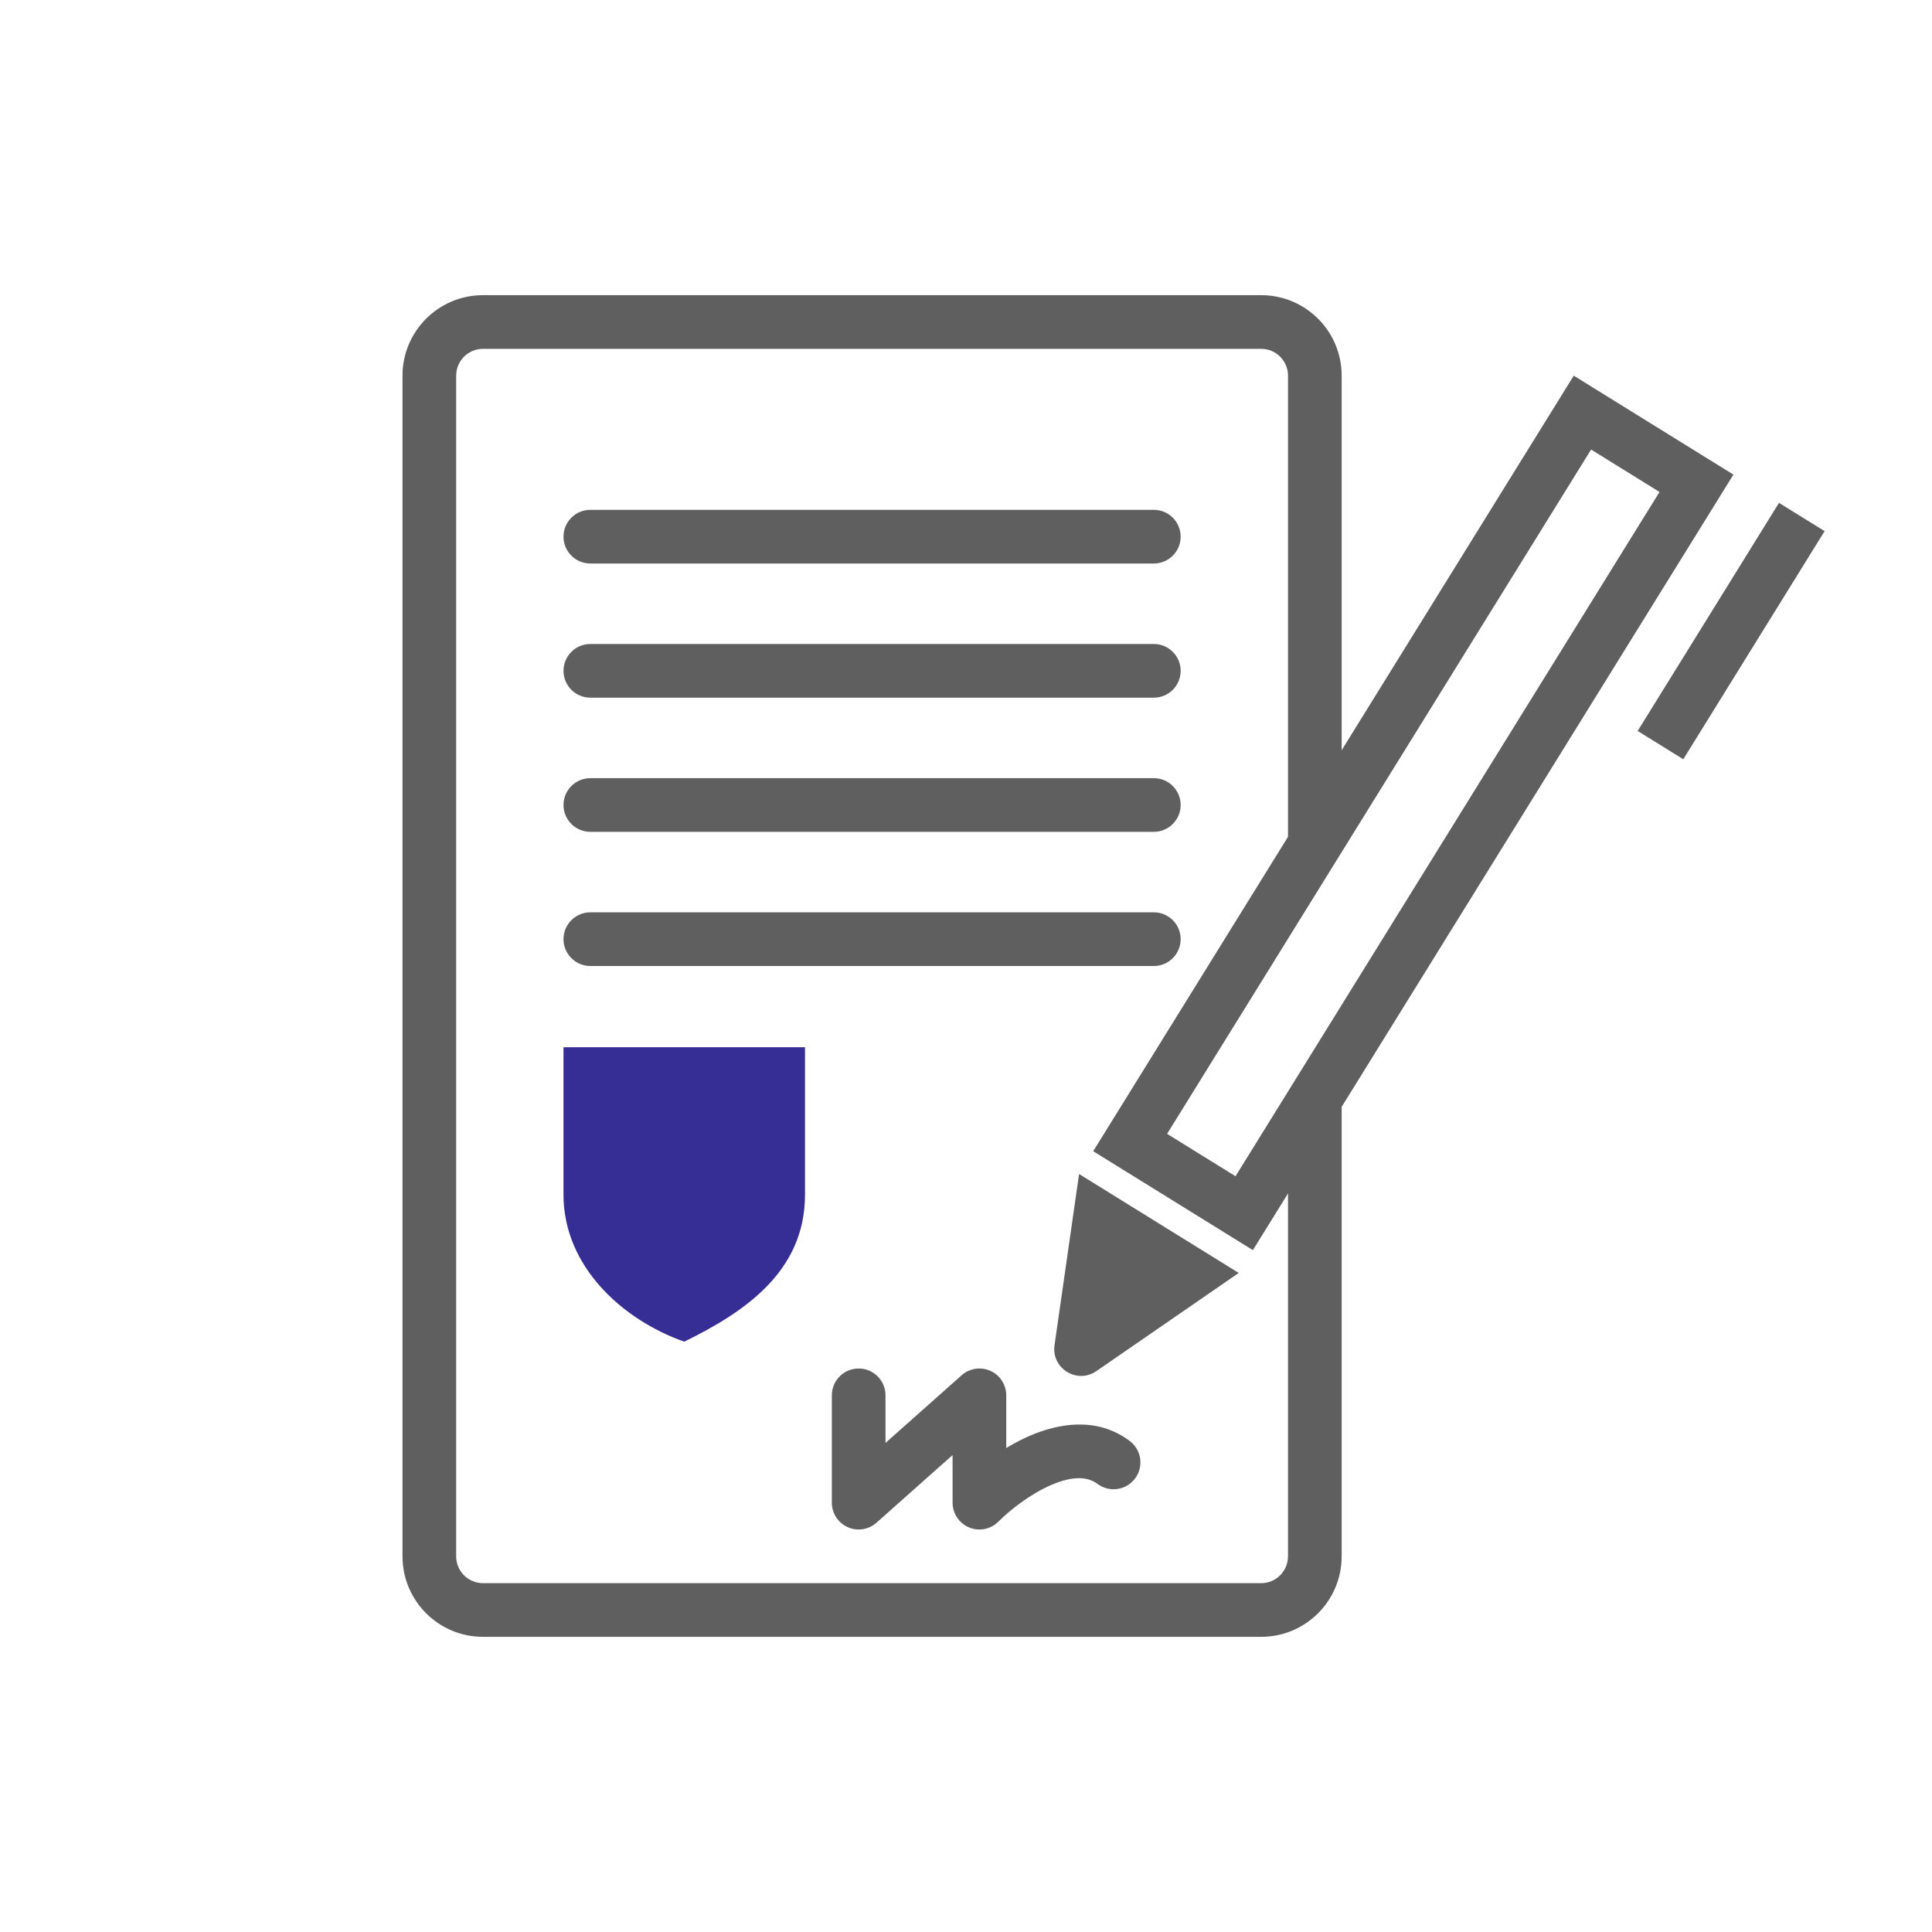
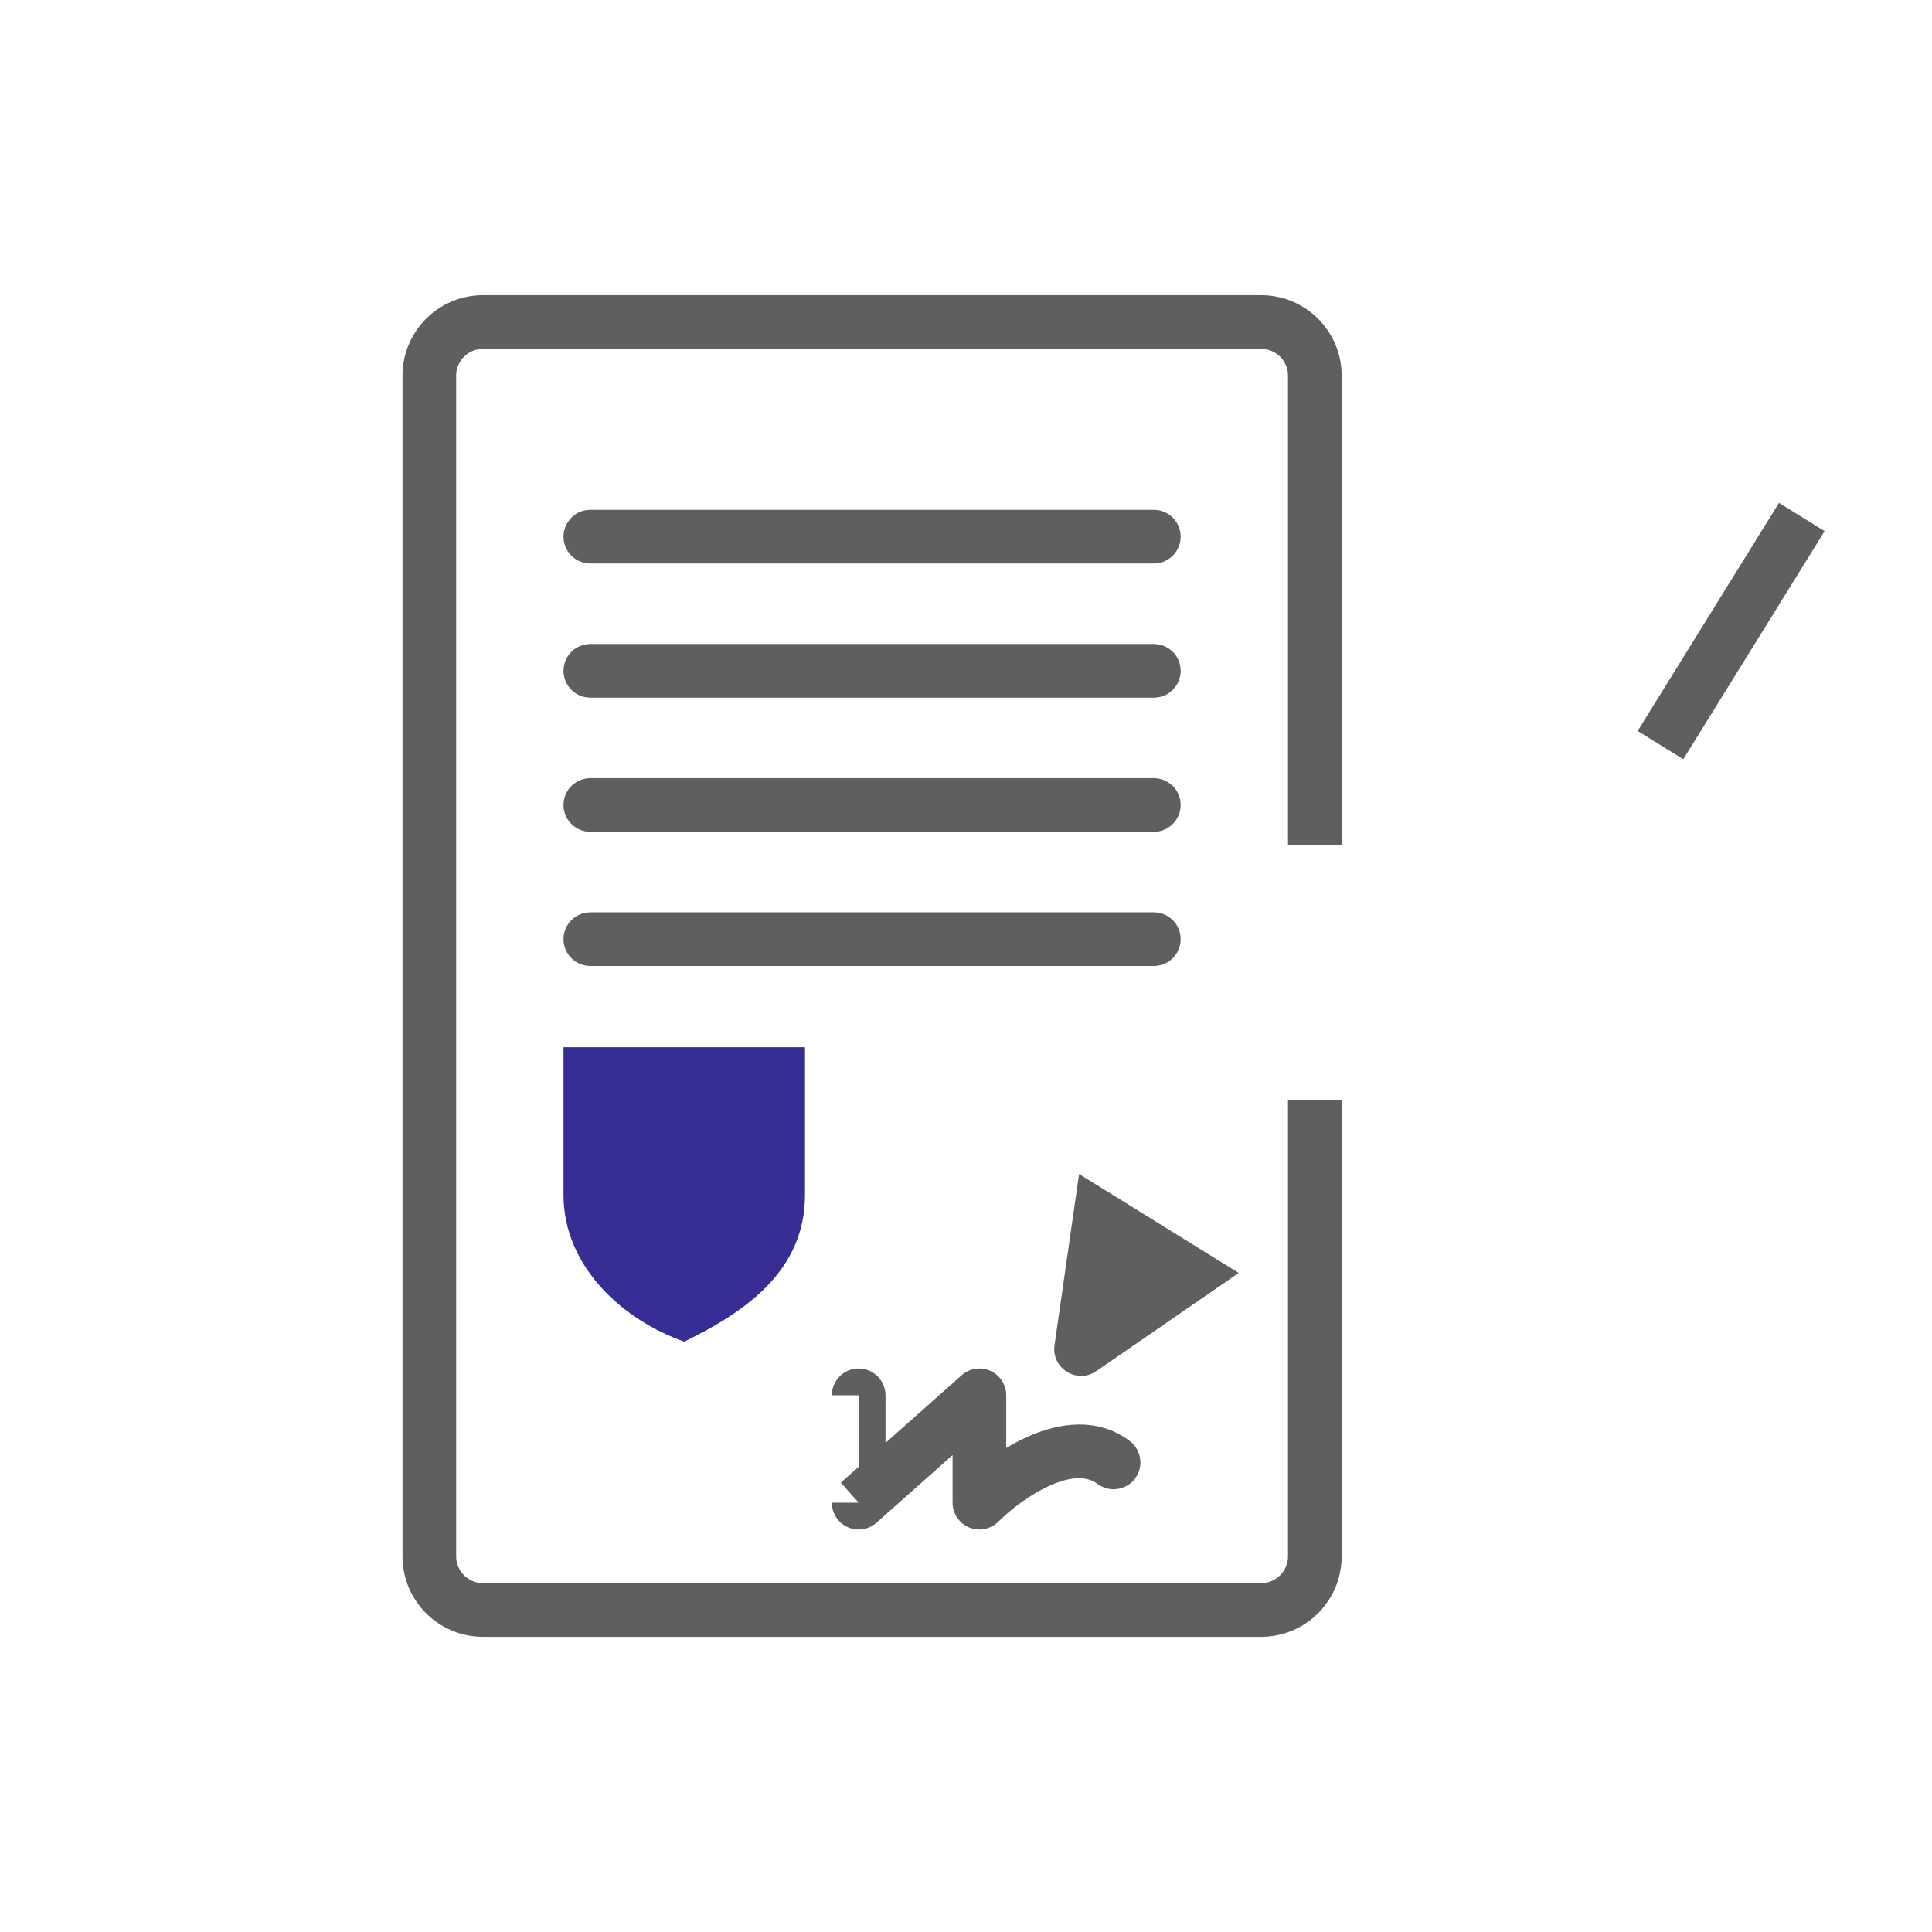
<svg xmlns="http://www.w3.org/2000/svg" width="72" height="72" viewBox="0 0 72 72" fill="none">
-   <path d="M22 19C21.448 19 21 19.448 21 20C21 20.552 21.448 21 22 21V19ZM43 21C43.552 21 44 20.552 44 20C44 19.448 43.552 19 43 19V21ZM22 29C21.448 29 21 29.448 21 30C21 30.552 21.448 31 22 31V29ZM43 31C43.552 31 44 30.552 44 30C44 29.448 43.552 29 43 29V31ZM22 24C21.448 24 21 24.448 21 25C21 25.552 21.448 26 22 26V24ZM43 26C43.552 26 44 25.552 44 25C44 24.448 43.552 24 43 24V26ZM22 34C21.448 34 21 34.448 21 35C21 35.552 21.448 36 22 36V34ZM43 36C43.552 36 44 35.552 44 35C44 34.448 43.552 34 43 34V36ZM33 52C33 51.448 32.552 51 32 51C31.448 51 31 51.448 31 52H33ZM32 56H31C31 56.394 31.231 56.751 31.59 56.912C31.95 57.074 32.37 57.009 32.664 56.747L32 56ZM36.5 52H37.5C37.5 51.606 37.269 51.249 36.91 51.088C36.55 50.926 36.13 50.991 35.836 51.253L36.5 52ZM36.5 56H35.5C35.5 56.404 35.744 56.769 36.117 56.924C36.491 57.079 36.921 56.993 37.207 56.707L36.5 56ZM40.9 55.3C41.342 55.631 41.969 55.542 42.3 55.1C42.631 54.658 42.542 54.031 42.1 53.7L40.9 55.3ZM18 12V13H47V12V11H18V12ZM47 60V59H18V60V61H47V60ZM16 58H17V14H16H15V58H16ZM49 14H48V31.5H49H50V14H49ZM49 41H48V58H49H50V41H49ZM18 60V59C17.448 59 17 58.552 17 58H16H15C15 59.657 16.343 61 18 61V60ZM47 60V61C48.657 61 50 59.657 50 58H49H48C48 58.552 47.552 59 47 59V60ZM47 12V13C47.552 13 48 13.448 48 14H49H50C50 12.343 48.657 11 47 11V12ZM18 12V11C16.343 11 15 12.343 15 14H16H17C17 13.448 17.448 13 18 13V12ZM22 20V21H43V20V19H22V20ZM22 30V31H43V30V29H22V30ZM22 25V26H43V25V24H22V25ZM22 35V36H43V35V34H22V35ZM32 52H31V56H32H33V52H32ZM32 56L32.664 56.747L37.164 52.747L36.5 52L35.836 51.253L31.336 55.253L32 56ZM36.5 52H35.5V56H36.5H37.5V52H36.5ZM36.5 56L37.207 56.707C37.646 56.268 38.394 55.679 39.172 55.343C39.973 54.996 40.53 55.023 40.9 55.3L41.5 54.5L42.1 53.7C40.87 52.778 39.427 53.054 38.378 53.507C37.306 53.971 36.354 54.732 35.793 55.293L36.5 56Z" fill="#5F5F5F" />
+   <path d="M22 19C21.448 19 21 19.448 21 20C21 20.552 21.448 21 22 21V19ZM43 21C43.552 21 44 20.552 44 20C44 19.448 43.552 19 43 19V21ZM22 29C21.448 29 21 29.448 21 30C21 30.552 21.448 31 22 31V29ZM43 31C43.552 31 44 30.552 44 30C44 29.448 43.552 29 43 29V31ZM22 24C21.448 24 21 24.448 21 25C21 25.552 21.448 26 22 26V24ZM43 26C43.552 26 44 25.552 44 25C44 24.448 43.552 24 43 24V26ZM22 34C21.448 34 21 34.448 21 35C21 35.552 21.448 36 22 36V34ZM43 36C43.552 36 44 35.552 44 35C44 34.448 43.552 34 43 34V36ZM33 52C33 51.448 32.552 51 32 51C31.448 51 31 51.448 31 52H33ZM32 56H31C31 56.394 31.231 56.751 31.59 56.912C31.95 57.074 32.37 57.009 32.664 56.747L32 56ZM36.5 52H37.5C37.5 51.606 37.269 51.249 36.91 51.088C36.55 50.926 36.13 50.991 35.836 51.253L36.5 52ZM36.5 56H35.5C35.5 56.404 35.744 56.769 36.117 56.924C36.491 57.079 36.921 56.993 37.207 56.707L36.5 56ZM40.9 55.3C41.342 55.631 41.969 55.542 42.3 55.1C42.631 54.658 42.542 54.031 42.1 53.7L40.9 55.3ZM18 12V13H47V12V11H18V12ZM47 60V59H18V60V61H47V60ZM16 58H17V14H16H15V58H16ZM49 14H48V31.5H49H50V14H49ZM49 41H48V58H49H50V41H49ZM18 60V59C17.448 59 17 58.552 17 58H16H15C15 59.657 16.343 61 18 61V60ZM47 60V61C48.657 61 50 59.657 50 58H49H48C48 58.552 47.552 59 47 59V60ZM47 12V13C47.552 13 48 13.448 48 14H49H50C50 12.343 48.657 11 47 11V12ZM18 12V11C16.343 11 15 12.343 15 14H16H17C17 13.448 17.448 13 18 13V12ZM22 20V21H43V20V19H22V20ZM22 30V31H43V30V29H22V30ZM22 25V26H43V25V24H22V25ZM22 35V36H43V35V34H22V35ZM32 52V56H32H33V52H32ZM32 56L32.664 56.747L37.164 52.747L36.5 52L35.836 51.253L31.336 55.253L32 56ZM36.5 52H35.5V56H36.5H37.5V52H36.5ZM36.5 56L37.207 56.707C37.646 56.268 38.394 55.679 39.172 55.343C39.973 54.996 40.53 55.023 40.9 55.3L41.5 54.5L42.1 53.7C40.87 52.778 39.427 53.054 38.378 53.507C37.306 53.971 36.354 54.732 35.793 55.293L36.5 56Z" fill="#5F5F5F" />
  <path d="M25.5 50C27.751 48.9 30 47.381 30 44.527L30 39.027C26.5 39.027 24 39.027 21 39.027V44.527C21 47.184 23.18 49.182 25.5 50Z" fill="#372E95" />
-   <rect x="58.972" y="15.377" width="5" height="32" transform="rotate(31.783 58.972 15.377)" stroke="#5F5F5F" stroke-width="2" />
  <path d="M39.299 50.133C39.176 50.996 40.139 51.593 40.857 51.098L46.164 47.439L40.214 43.752L39.299 50.133Z" fill="#5F5F5F" />
  <path d="M67.148 19.267L61.881 27.768" stroke="#5F5F5F" stroke-width="2" />
</svg>